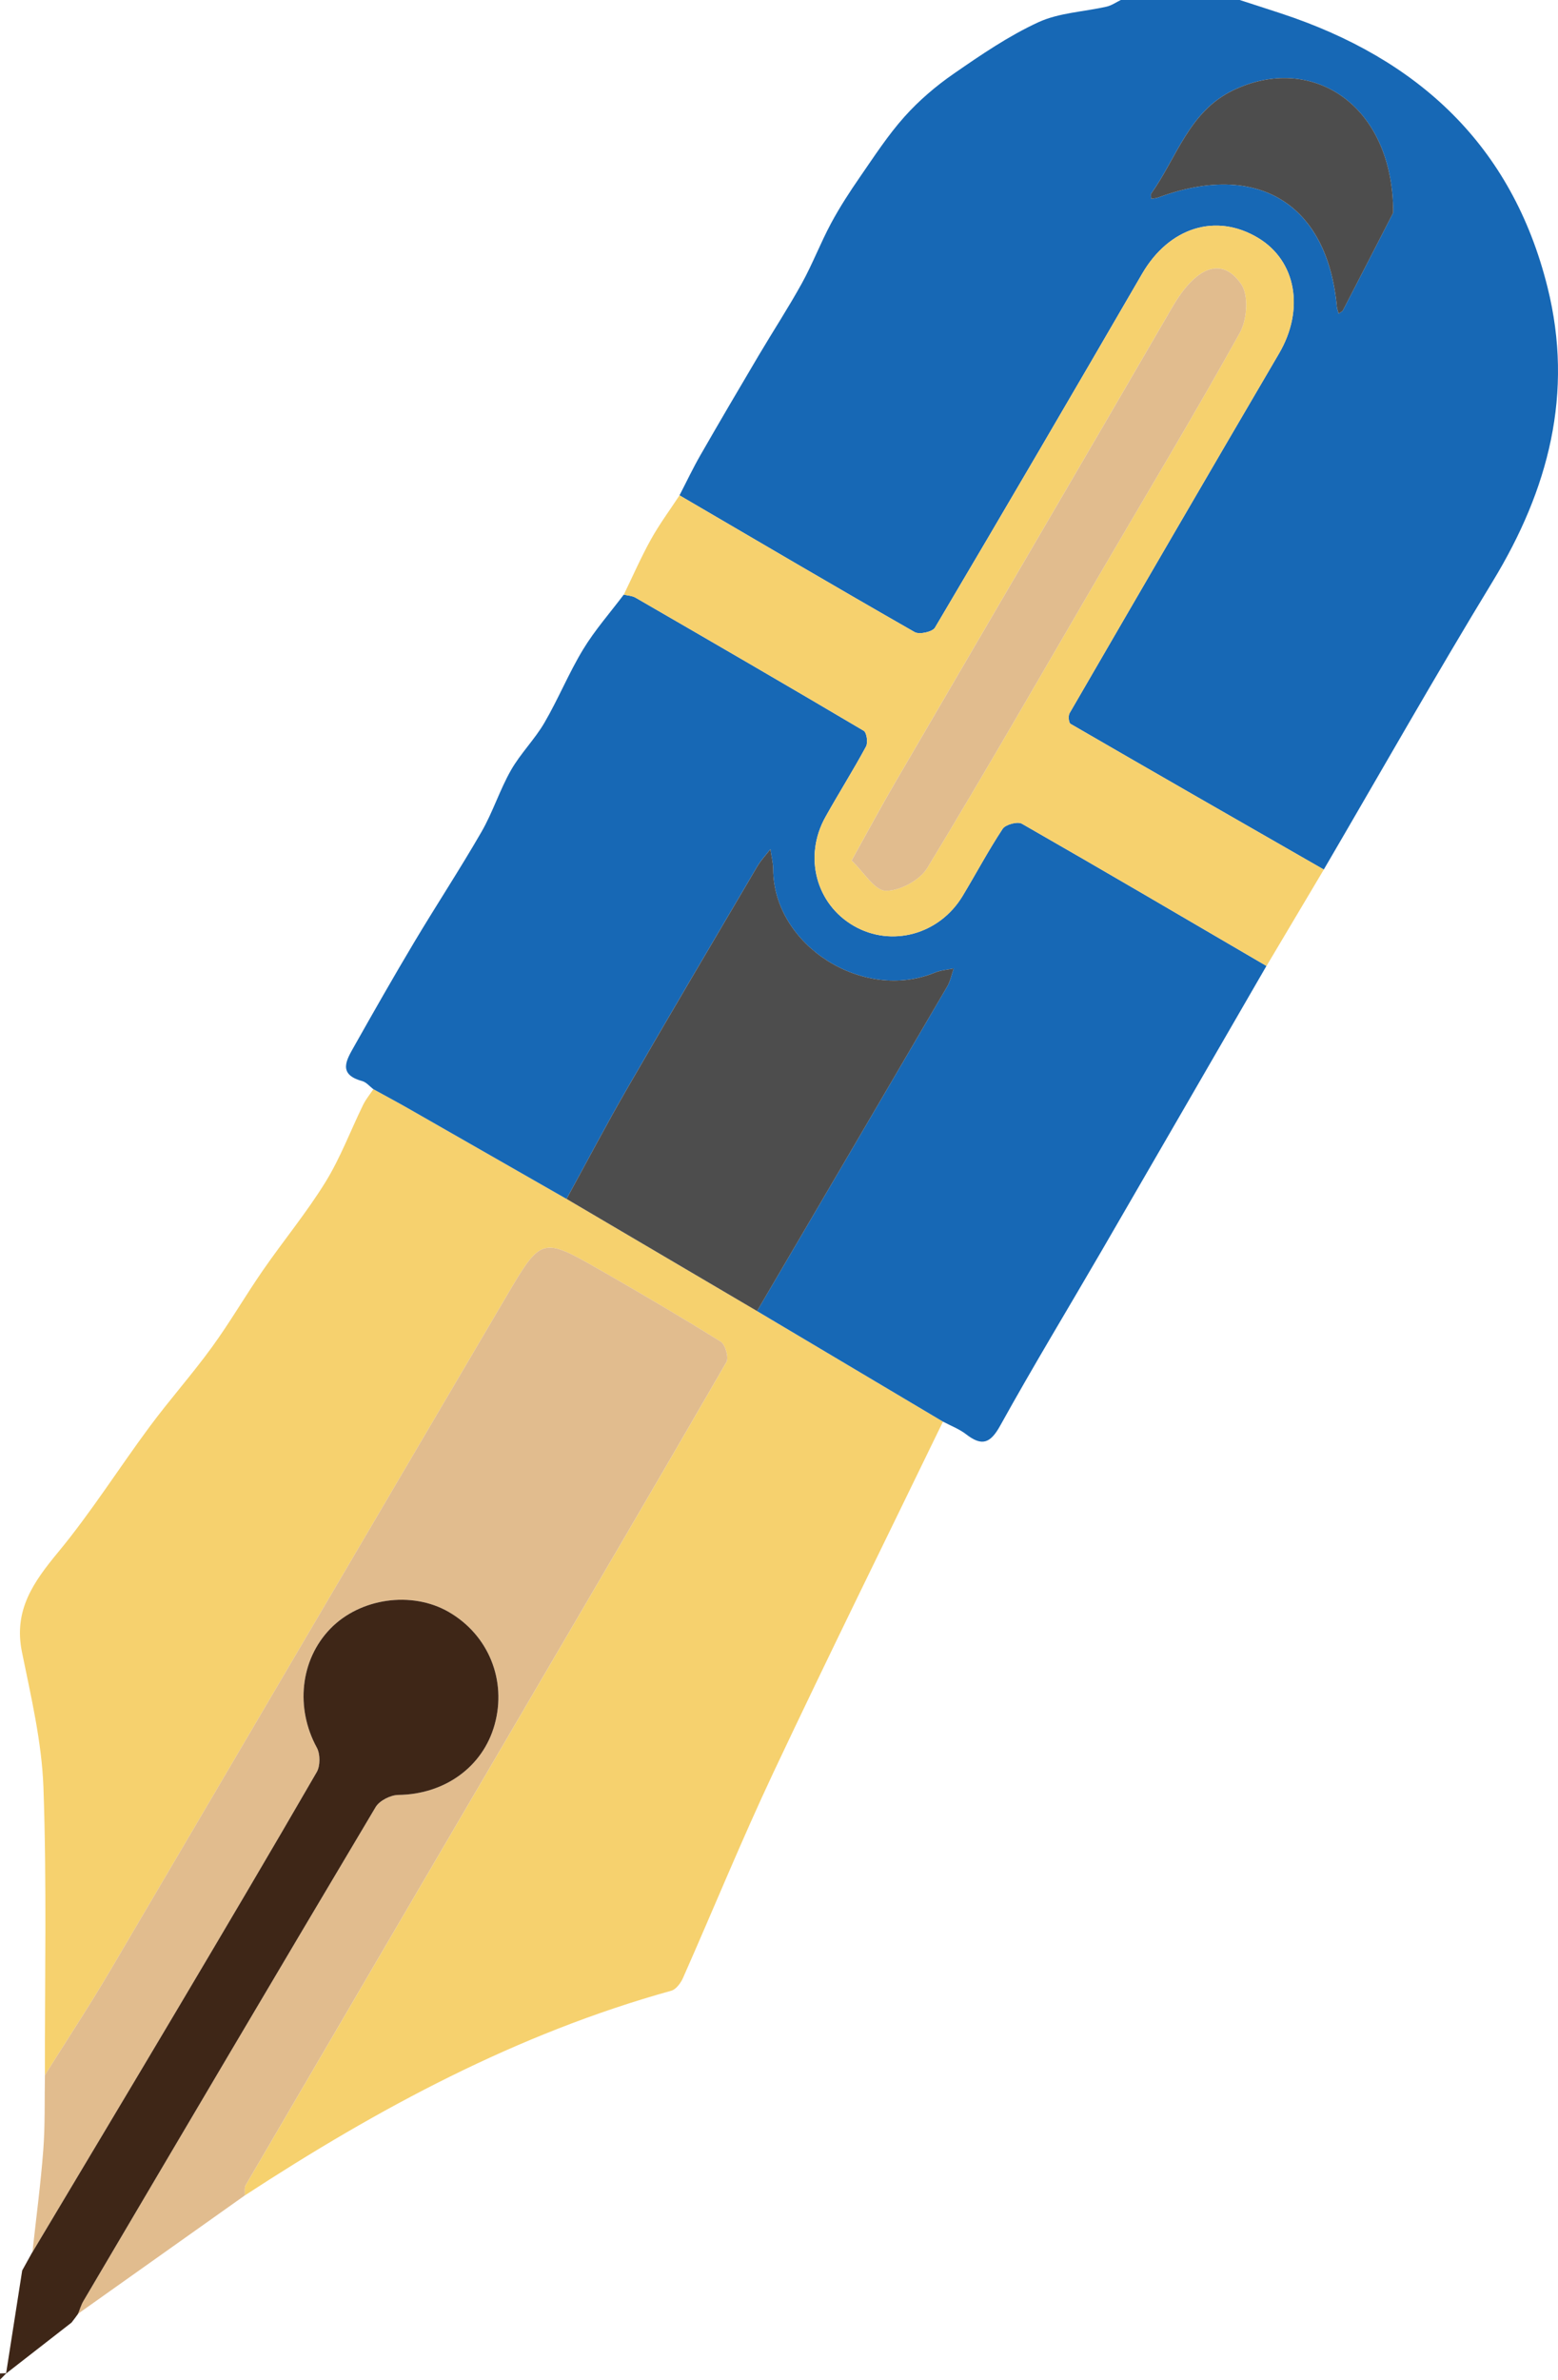
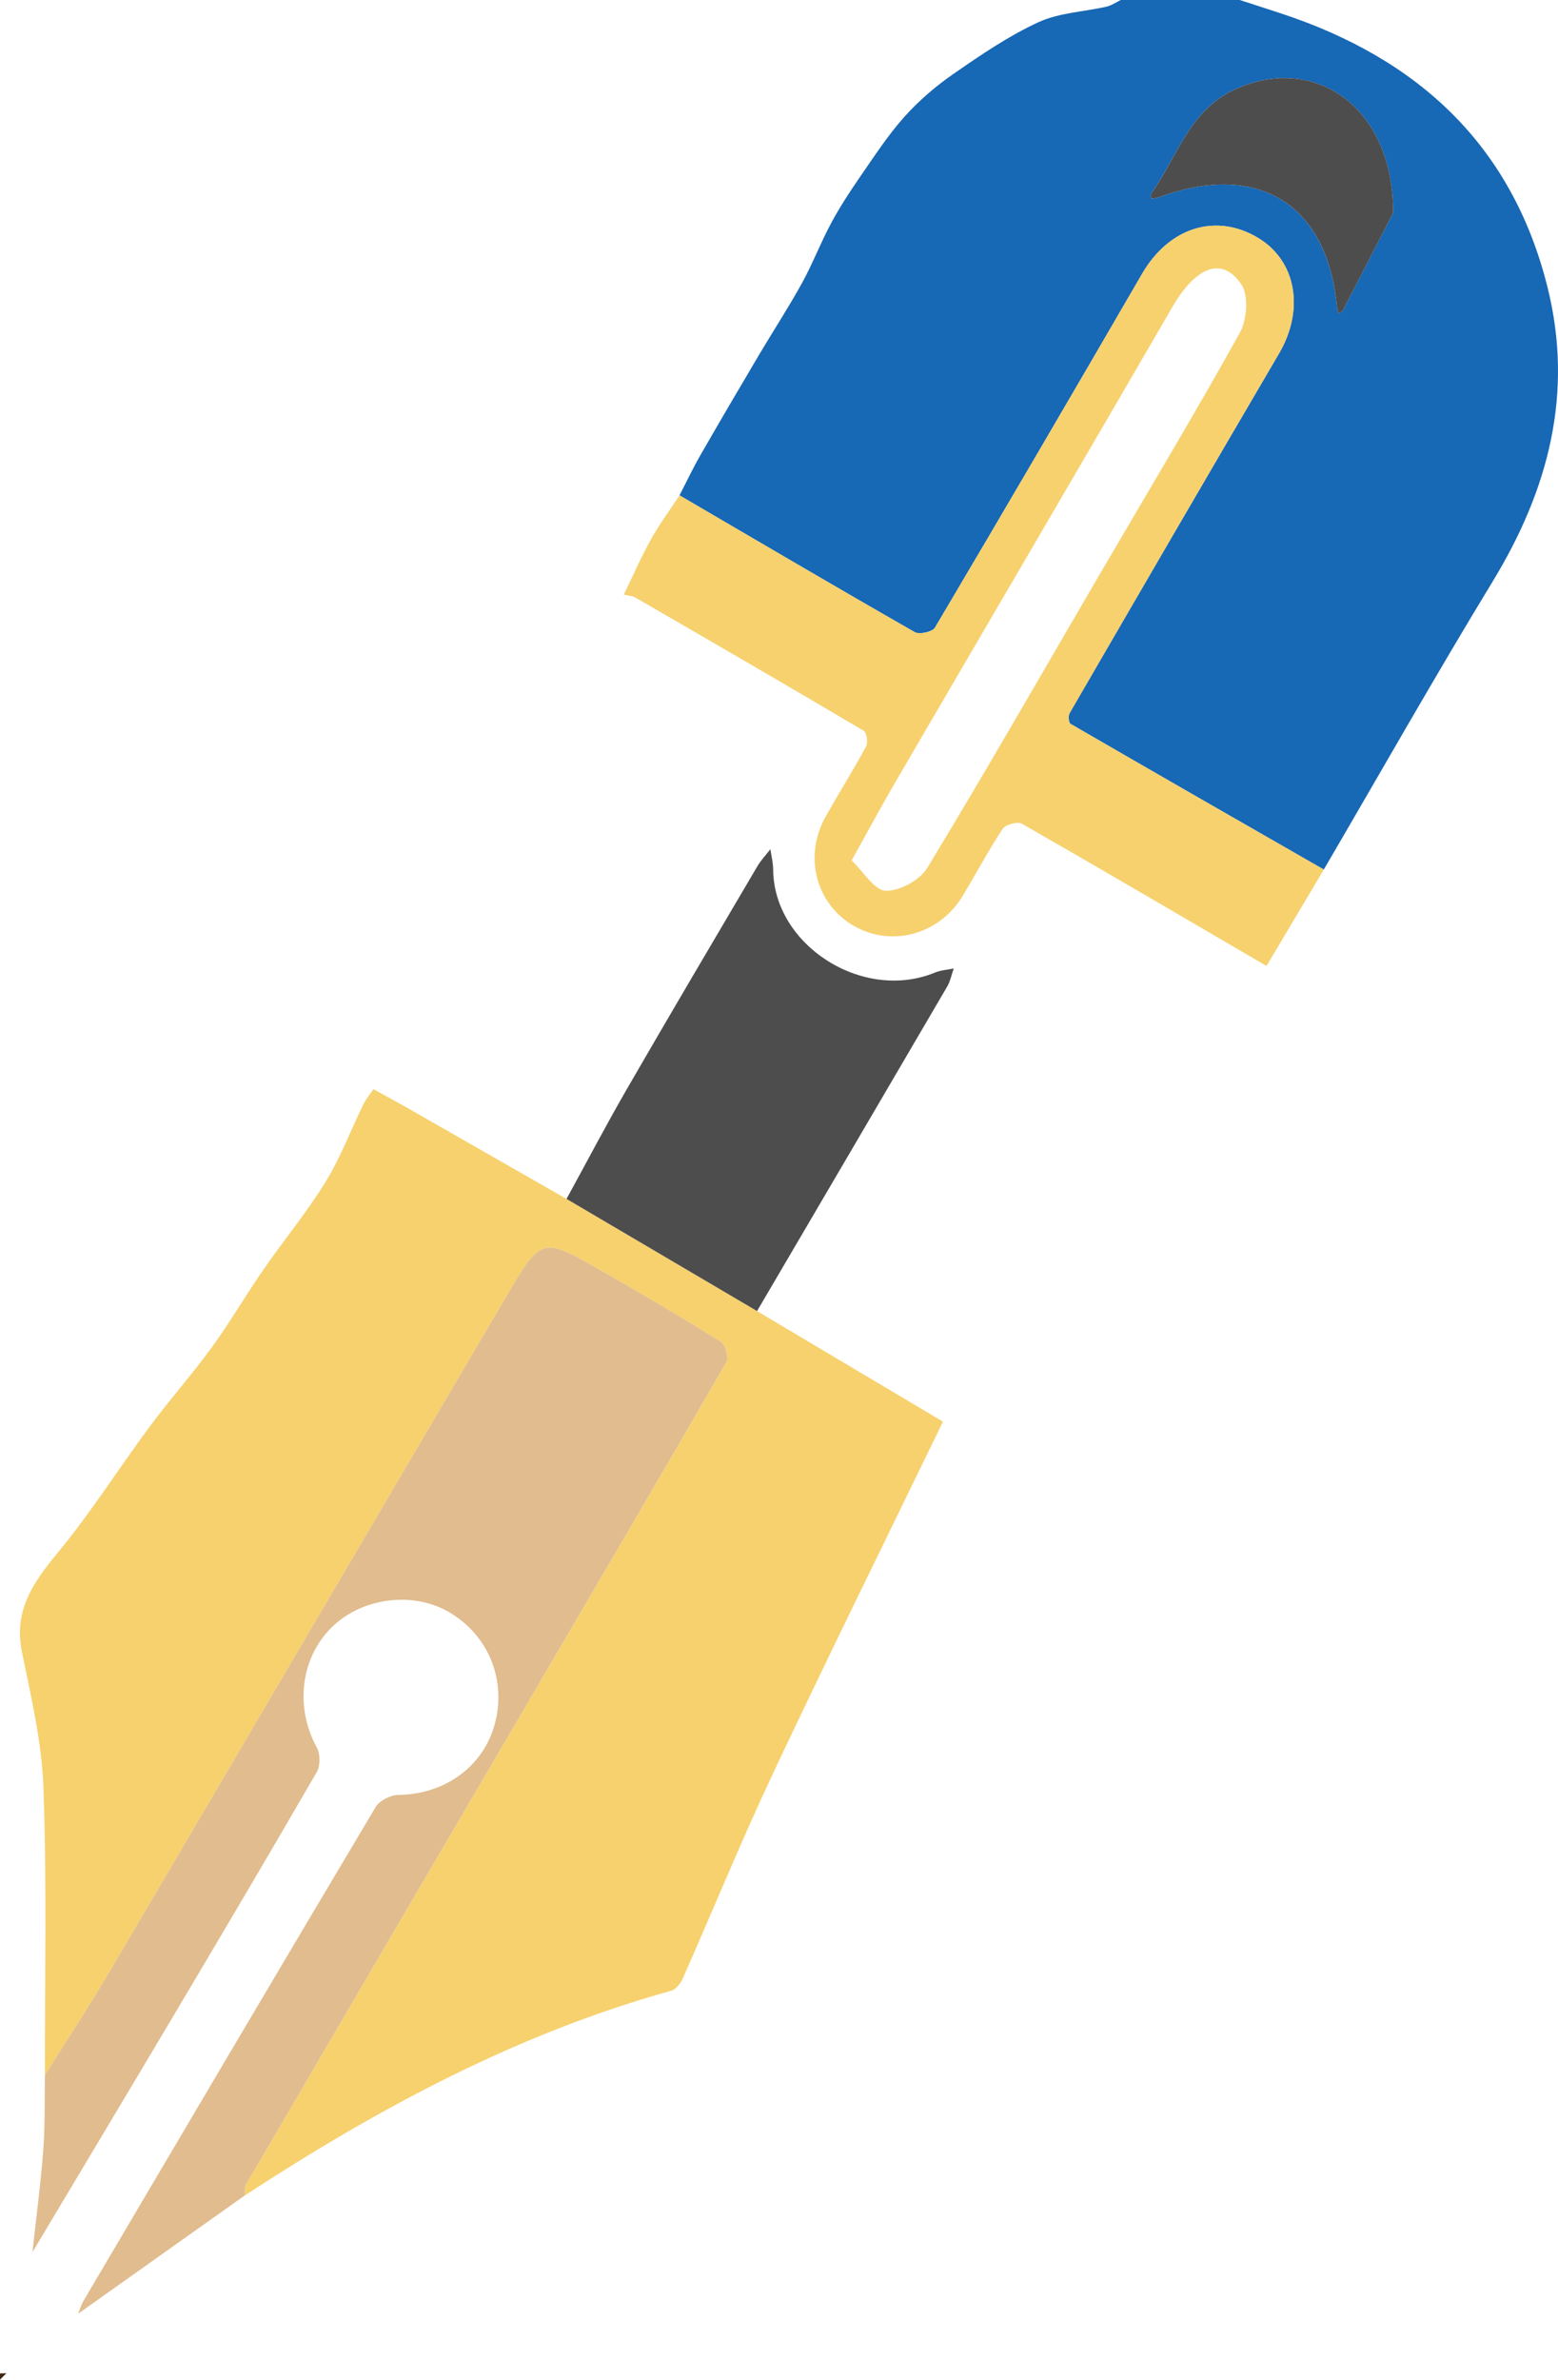
<svg xmlns="http://www.w3.org/2000/svg" width="100%" height="100%" viewBox="0 0 103.662 158.21" style="vertical-align: middle; max-width: 100%; width: 100%;">
  <g>
    <g>
      <path d="M45.211,32.931c.462-.892,.893-1.803,1.393-2.673,1.276-2.222,2.574-4.43,3.88-6.635,.948-1.601,1.97-3.161,2.869-4.789,.714-1.294,1.244-2.69,1.944-3.993,.574-1.068,1.241-2.091,1.931-3.089,.943-1.363,1.854-2.767,2.954-3.995,.963-1.076,2.095-2.042,3.285-2.864,1.803-1.246,3.64-2.502,5.618-3.413,1.383-.637,3.03-.693,4.551-1.041,.328-.075,.624-.288,.935-.438,.139,0,.278,0,.417,0h7.291c.069,0,.139,0,.208,0,.928,.301,1.857,.598,2.784,.904,9.058,2.99,15.334,8.727,17.695,18.199,1.754,7.036,.066,13.447-3.64,19.535-3.852,6.328-7.507,12.777-11.248,19.172-5.62-3.221-11.243-6.439-16.848-9.685-.124-.072-.168-.535-.067-.709,4.63-7.98,9.268-15.957,13.936-23.915,1.706-2.909,1.159-6.146-1.382-7.679-2.815-1.699-5.936-.705-7.729,2.382-4.564,7.859-9.151,15.705-13.782,23.524-.167,.282-1.037,.473-1.346,.297-5.239-2.993-10.44-6.051-15.65-9.094ZM92.698,14.143c0-7.256-5.471-10.631-10.657-8.138-2.946,1.417-3.742,4.476-5.437,6.85-.059,.082-.005,.244-.004,.369,.16-.032,.327-.043,.478-.099,6.587-2.434,11.239,.413,11.869,7.264,.014,.156,.078,.307,.119,.461,.1-.075,.242-.129,.293-.229,1.323-2.555,2.638-5.115,3.338-6.478Z" fill="rgb(23,104,181)">
     </path>
      <path d="M0,157.793c.142-.005,.283-.01,.425-.015-.142,.144-.283,.288-.425,.432,0-.139,0-.278,0-.417Z" fill="rgb(62, 38, 23)">
     </path>
      <path d="M2.988,137.962c-.011-6.375,.129-12.756-.098-19.124-.108-3.02-.825-6.033-1.431-9.015-.564-2.774,.764-4.641,2.412-6.632,2.19-2.646,4.034-5.576,6.085-8.341,1.332-1.796,2.824-3.472,4.139-5.279,1.206-1.657,2.238-3.44,3.406-5.127,1.364-1.97,2.902-3.827,4.157-5.862,.994-1.61,1.666-3.418,2.502-5.128,.181-.37,.453-.696,.683-1.042,.785,.432,1.575,.854,2.353,1.297,3.501,1.997,6.999,3.999,10.498,6,4.225,2.485,8.45,4.971,12.675,7.456,4.124,2.45,8.248,4.9,12.372,7.35-3.763,7.761-7.587,15.493-11.266,23.293-2.127,4.511-4.014,9.136-6.034,13.698-.15,.338-.461,.756-.778,.844-10.269,2.851-19.514,7.827-28.375,13.611,.017-.232-.044-.51,.061-.69,6.062-10.378,12.137-20.749,18.212-31.12,4.603-7.859,9.217-15.711,13.772-23.597,.171-.297-.073-1.164-.379-1.354-2.644-1.646-5.331-3.225-8.035-4.77-3.857-2.203-3.898-2.201-6.232,1.764-8.804,14.951-17.578,29.92-26.386,44.868-1.377,2.336-2.872,4.603-4.313,6.902Z" fill="rgb(246,209,110)">
     </path>
-       <path d="M62.741,94.514c-4.124-2.45-8.248-4.9-12.372-7.35,4.221-7.19,8.444-14.378,12.652-21.575,.211-.362,.292-.799,.434-1.202-.416,.087-.859,.112-1.245,.271-4.795,1.976-10.737-1.805-10.768-6.856-.003-.449-.121-.897-.185-1.345-.292,.378-.628,.73-.868,1.139-2.897,4.915-5.801,9.825-8.656,14.765-1.398,2.419-2.696,4.896-4.04,7.347-3.499-2.001-6.997-4.003-10.498-6-.778-.443-1.568-.865-2.353-1.297-.249-.186-.471-.465-.749-.54-1.641-.445-1.035-1.41-.532-2.3,1.308-2.318,2.625-4.631,3.99-6.916,1.472-2.465,3.052-4.866,4.486-7.352,.753-1.306,1.212-2.782,1.958-4.093,.635-1.115,1.581-2.05,2.228-3.159,.927-1.586,1.623-3.309,2.576-4.877,.782-1.287,1.794-2.434,2.704-3.642,.261,.065,.555,.072,.779,.201,5.073,2.932,10.143,5.869,15.186,8.851,.199,.118,.294,.786,.154,1.044-.857,1.586-1.823,3.112-2.702,4.687-1.47,2.633-.629,5.792,1.892,7.242,2.506,1.442,5.688,.577,7.235-1.99,.896-1.485,1.711-3.021,2.666-4.466,.189-.286,.992-.502,1.277-.339,5.446,3.116,10.857,6.293,16.274,9.457-3.642,6.291-7.278,12.586-10.928,18.873-2.261,3.893-4.599,7.743-6.781,11.68-.664,1.198-1.22,1.397-2.272,.584-.458-.354-1.026-.567-1.543-.843Z" fill="rgb(23,104,181)">
-      </path>
      <path d="M2.988,137.962c1.441-2.299,2.936-4.565,4.313-6.902,8.808-14.949,17.582-29.917,26.386-44.868,2.335-3.965,2.376-3.966,6.232-1.764,2.705,1.545,5.391,3.124,8.035,4.77,.306,.191,.55,1.058,.379,1.354-4.555,7.886-9.169,15.739-13.772,23.597-6.075,10.371-12.15,20.742-18.212,31.12-.105,.18-.045,.458-.061,.69-3.698,2.622-7.396,5.244-11.093,7.866,.117-.284,.202-.588,.356-.85,6.466-10.955,12.93-21.912,19.443-32.839,.255-.428,.99-.797,1.507-.804,3.065-.036,5.62-1.845,6.408-4.67,.823-2.952-.409-5.971-3.059-7.498-2.452-1.413-5.889-.926-7.869,1.114-2.016,2.077-2.337,5.285-.9,7.911,.232,.424,.235,1.207-.005,1.622-3.073,5.311-6.198,10.591-9.332,15.866-3.183,5.359-6.39,10.704-9.586,16.054,.247-2.265,.549-4.526,.722-6.796,.125-1.651,.078-3.316,.108-4.974Z" fill="rgb(225, 188, 142)">
     </path>
      <path d="M84.266,64.22c-5.418-3.164-10.829-6.342-16.274-9.457-.285-.163-1.087,.053-1.277,.339-.955,1.444-1.771,2.98-2.666,4.466-1.547,2.566-4.729,3.431-7.235,1.99-2.521-1.45-3.362-4.609-1.892-7.242,.879-1.574,1.845-3.101,2.702-4.687,.14-.258,.045-.926-.154-1.044-5.043-2.983-10.113-5.919-15.186-8.851-.224-.129-.518-.136-.779-.201,.597-1.228,1.144-2.483,1.806-3.673,.564-1.014,1.262-1.955,1.901-2.928,5.21,3.044,10.411,6.101,15.65,9.094,.309,.176,1.179-.015,1.346-.297,4.631-7.819,9.218-15.665,13.782-23.524,1.793-3.087,4.913-4.081,7.729-2.382,2.541,1.533,3.089,4.77,1.382,7.679-4.669,7.958-9.306,15.934-13.936,23.915-.101,.174-.058,.637,.067,.709,5.606,3.246,11.228,6.464,16.848,9.685-1.271,2.137-2.542,4.274-3.813,6.41Zm-27.603-7.012c.814,.773,1.525,1.995,2.264,2.013,.931,.022,2.275-.703,2.768-1.515,3.914-6.452,7.664-13.004,11.471-19.52,3.126-5.35,6.323-10.66,9.332-16.074,.478-.86,.59-2.491,.085-3.222-1.293-1.873-3.024-1.155-4.585,1.532-6.134,10.568-12.319,21.106-18.474,31.662-.916,1.57-1.775,3.173-2.862,5.124Z" fill="rgb(246,209,110)">
-      </path>
-       <path d="M2.158,149.732c3.196-5.351,6.403-10.696,9.586-16.054,3.133-5.275,6.259-10.555,9.332-15.866,.24-.415,.237-1.198,.005-1.622-1.437-2.626-1.115-5.834,.9-7.911,1.98-2.04,5.417-2.527,7.869-1.114,2.65,1.527,3.881,4.545,3.059,7.498-.787,2.825-3.343,4.634-6.408,4.67-.516,.006-1.251,.376-1.507,.804-6.513,10.927-12.977,21.884-19.443,32.839-.155,.262-.239,.566-.356,.85,0,0,.006-.004,.006-.004-.058,.079-.116,.159-.173,.238,0,0-.002,.004-.002,.004-.089,.116-.178,.232-.267,.348-1.452,1.129-2.904,2.259-4.355,3.388,.357-2.283,.715-4.567,1.072-6.85,.224-.405,.448-.81,.672-1.215,0,0,.012-.002,.012-.002Z" fill="rgb(62, 38, 23)">
     </path>
      <path d="M4.758,154.411c.089-.116,.178-.232,.267-.348-.089,.116-.178,.232-.267,.348Z" fill="rgb(225, 188, 142)">
     </path>
      <path d="M5.027,154.06c.058-.079,.116-.159,.173-.238-.058,.079-.116,.159-.173,.238Z" fill="rgb(225, 188, 142)">
     </path>
      <path d="M2.146,149.734c-.224,.405-.448,.81-.672,1.215,.224-.405,.448-.81,.672-1.215Z" fill="rgb(225, 188, 142)">
     </path>
      <path d="M92.698,14.143c-.701,1.363-2.015,3.923-3.338,6.478-.052,.1-.194,.154-.293,.229-.041-.154-.105-.305-.119-.461-.629-6.851-5.281-9.698-11.869-7.264-.151,.056-.319,.067-.478,.099-.001-.125-.054-.287,.004-.369,1.695-2.374,2.491-5.433,5.437-6.85,5.186-2.494,10.657,.882,10.657,8.138Z" fill="rgb(77, 77, 77)">
     </path>
      <path d="M37.694,79.708c1.343-2.451,2.642-4.928,4.04-7.347,2.855-4.939,5.759-9.85,8.656-14.765,.241-.408,.577-.761,.868-1.139,.064,.448,.182,.896,.185,1.345,.031,5.051,5.972,8.832,10.768,6.856,.387-.159,.829-.184,1.245-.271-.142,.402-.223,.84-.434,1.202-4.208,7.197-8.432,14.385-12.652,21.575-4.225-2.485-8.45-4.971-12.675-7.456Z" fill="rgb(77, 77, 77)">
     </path>
-       <path d="M56.663,57.209c1.087-1.95,1.947-3.554,2.862-5.124,6.155-10.556,12.339-21.094,18.474-31.662,1.56-2.688,3.292-3.405,4.585-1.532,.505,.731,.393,2.361-.085,3.222-3.01,5.414-6.206,10.724-9.332,16.074-3.808,6.517-7.558,13.068-11.471,19.52-.492,.812-1.837,1.537-2.768,1.515-.739-.017-1.45-1.239-2.264-2.013Z" fill="rgb(225, 188, 142)">
-      </path>
    </g>
  </g>
</svg>